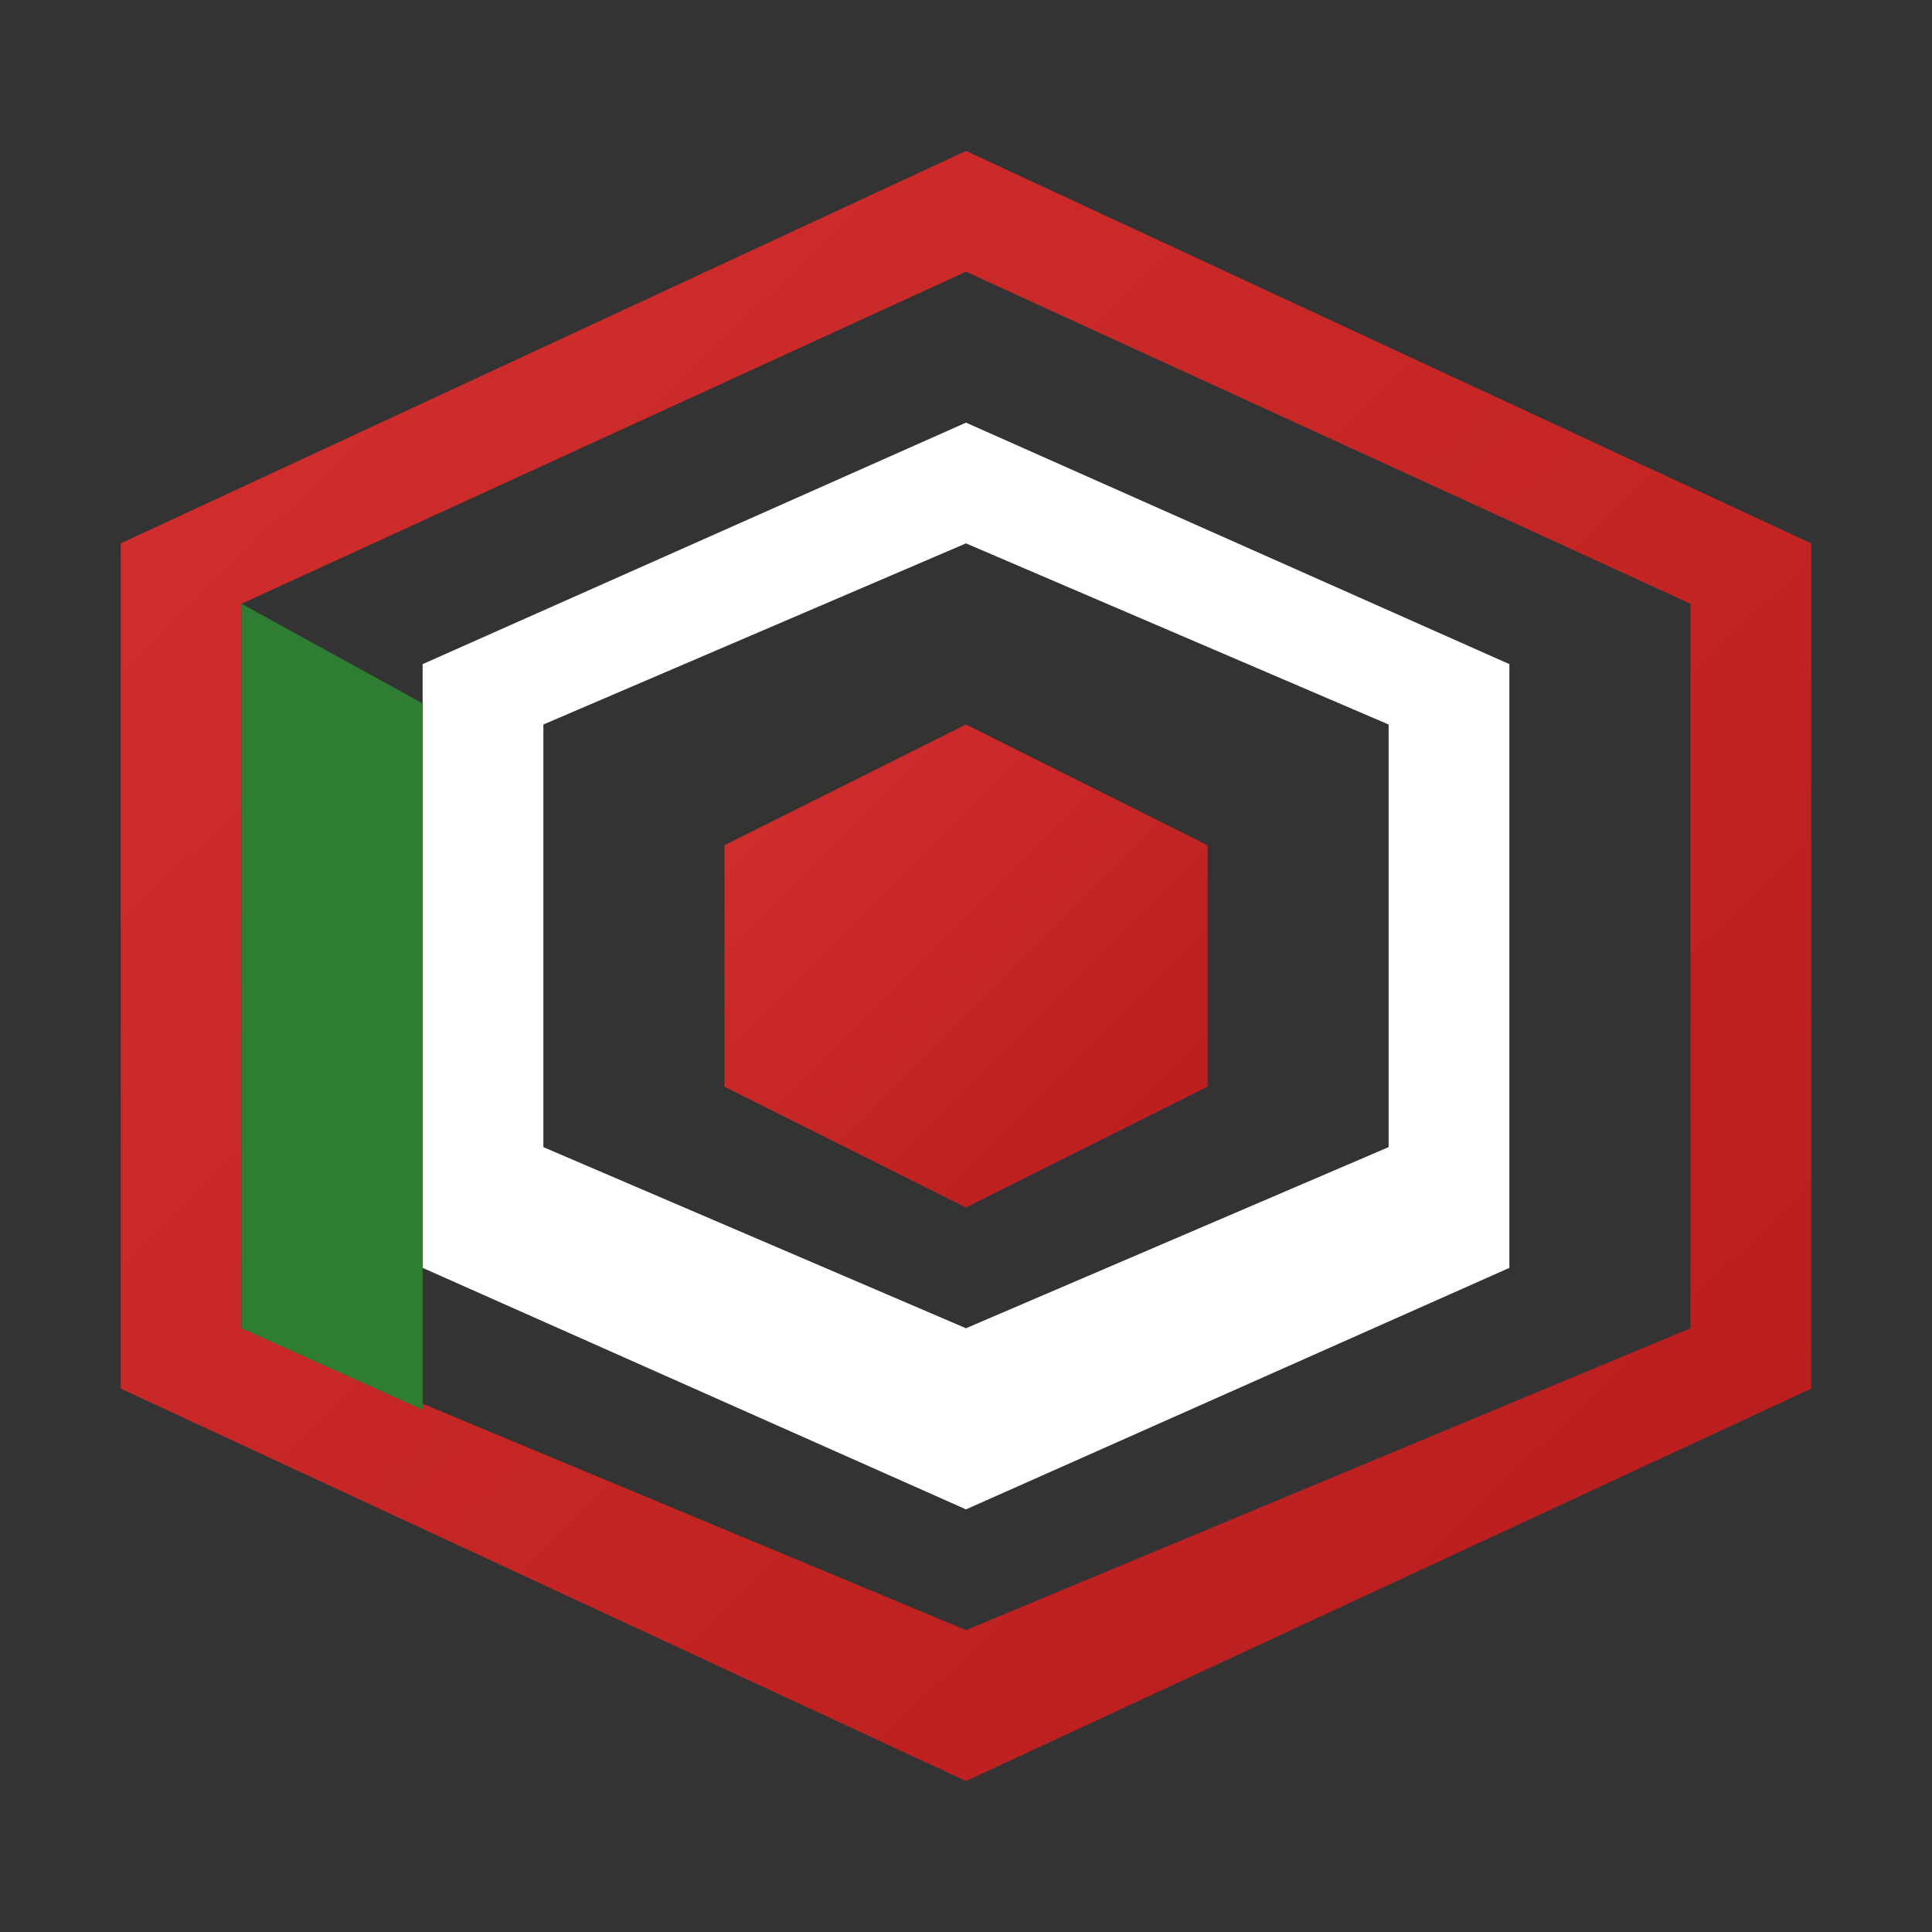
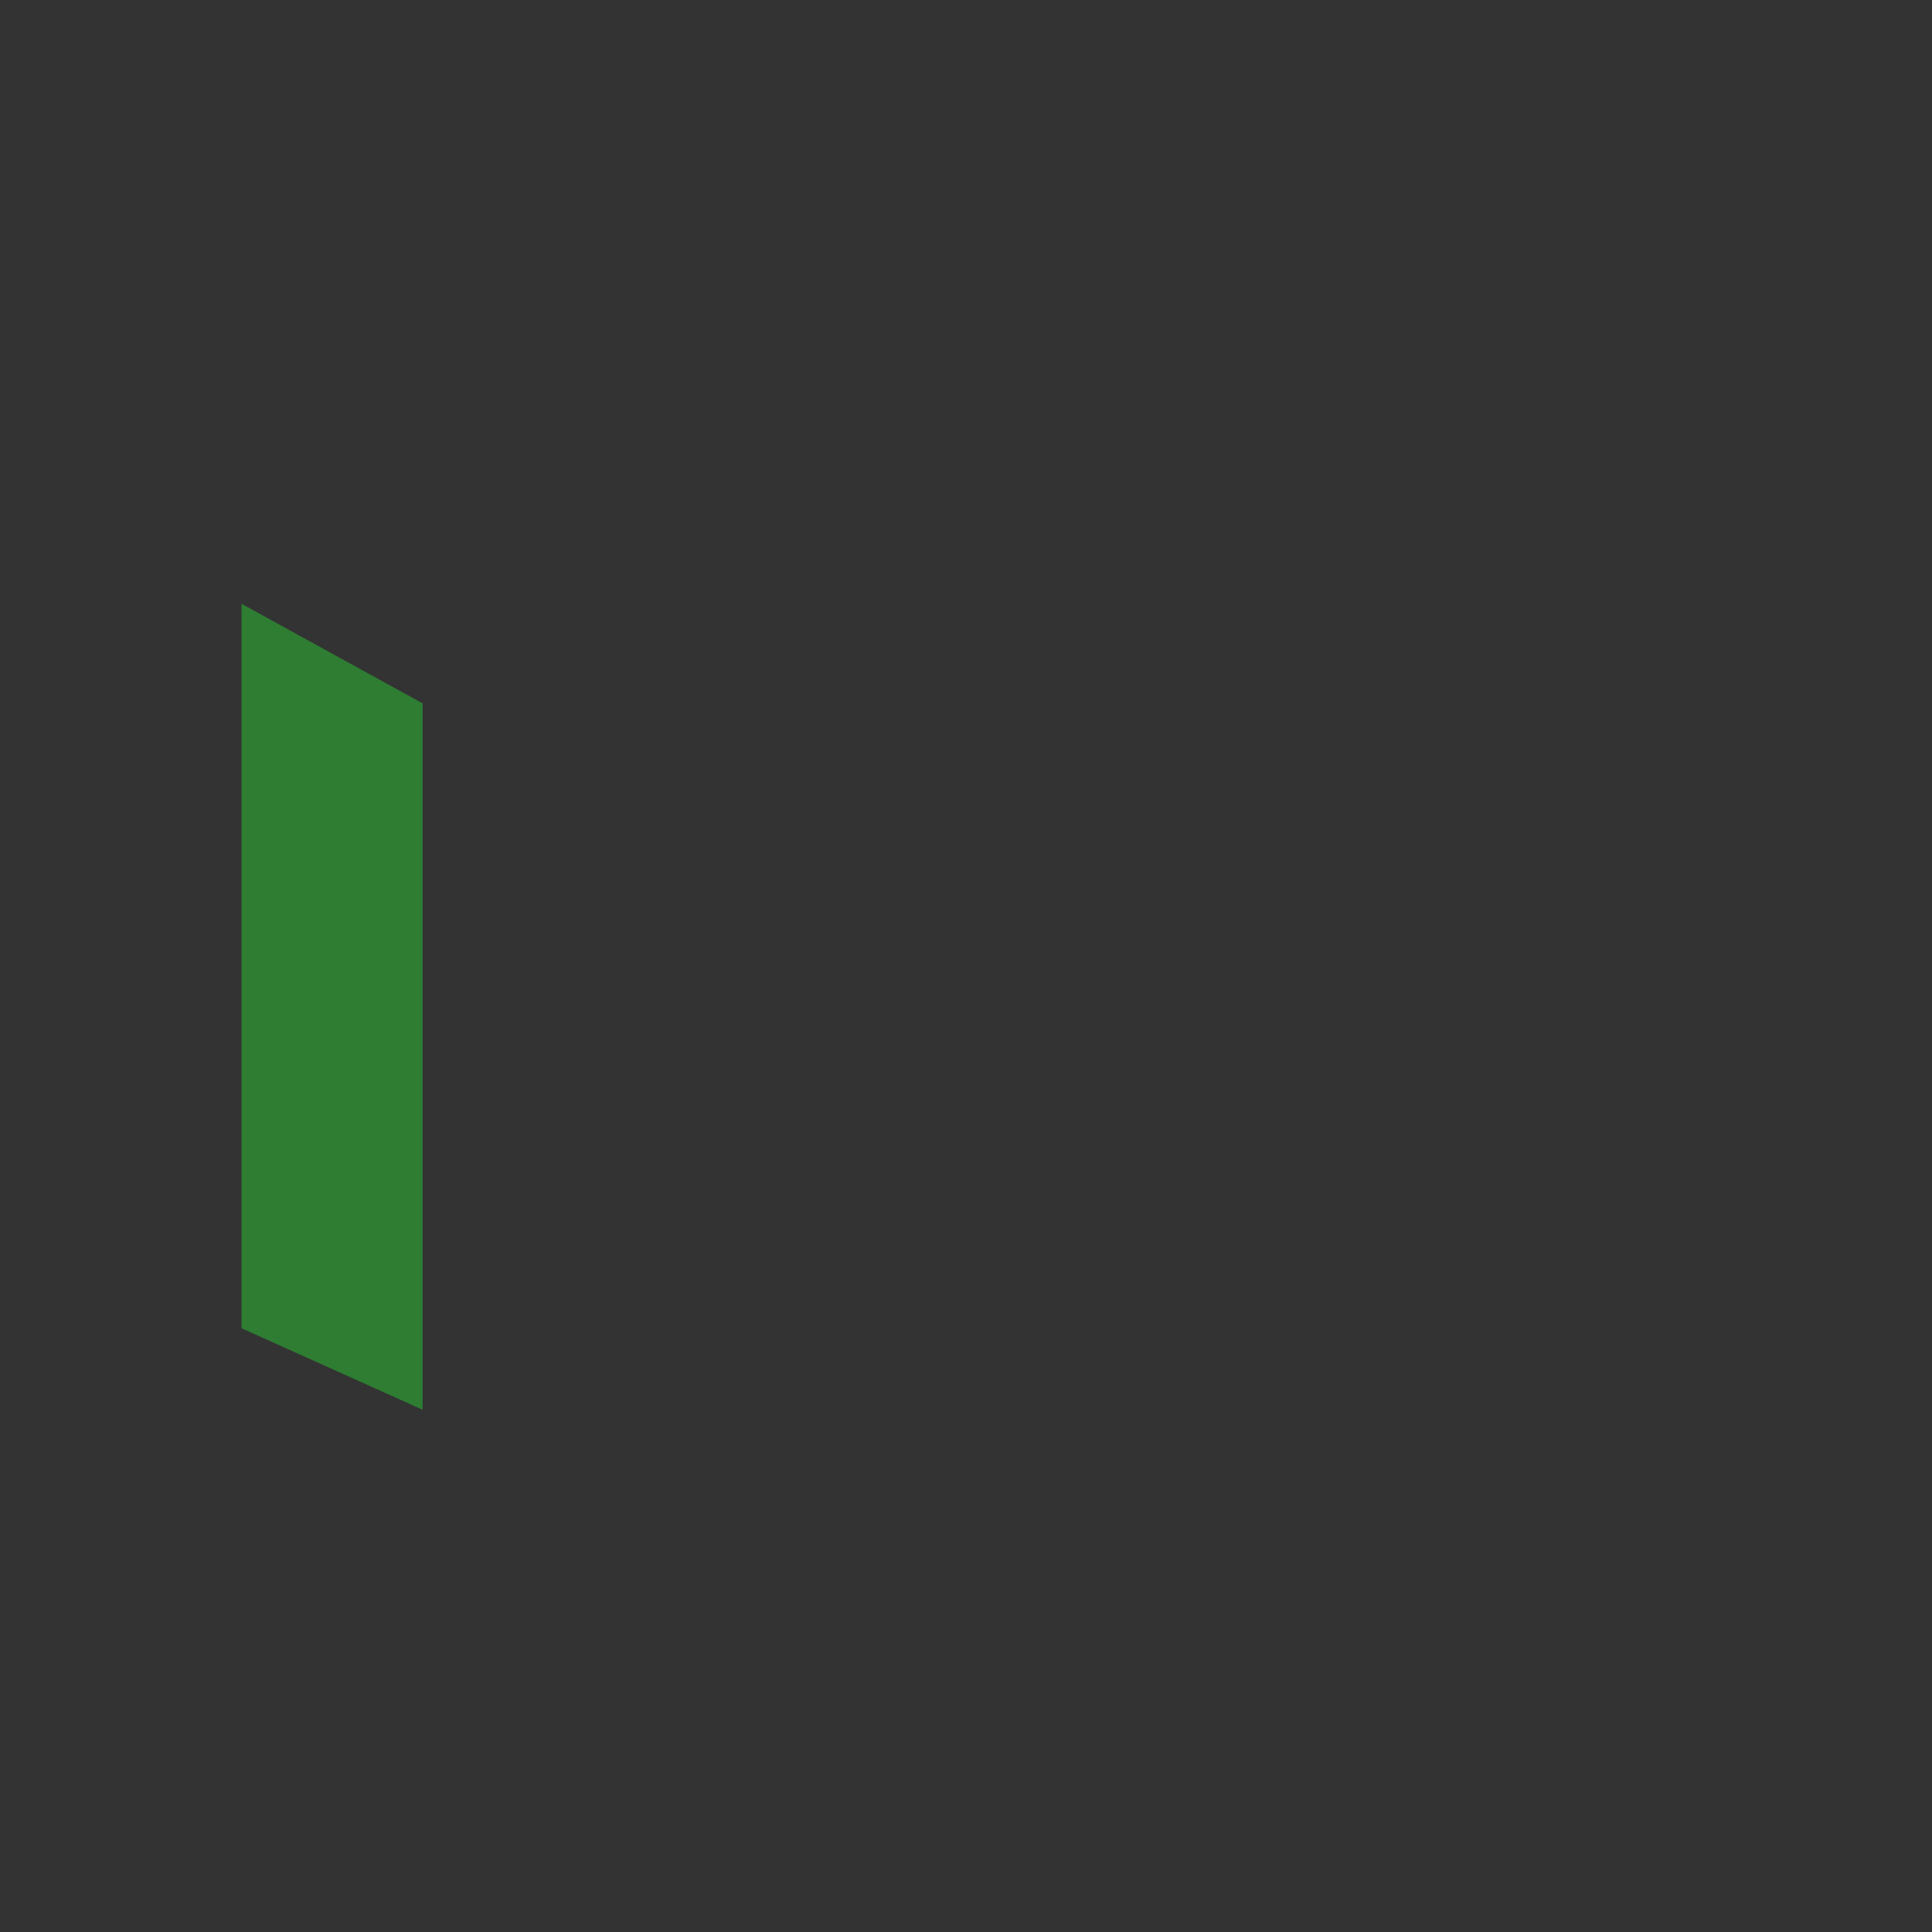
<svg xmlns="http://www.w3.org/2000/svg" width="32" height="32" viewBox="0 0 32 32">
  <rect x="0" y="0" width="32" height="32" fill="#333333" stroke="none" />
  <defs>
    <linearGradient id="gradient" x1="0%" y1="0%" x2="100%" y2="100%">
      <stop offset="0%" stop-color="#d32f2f" />
      <stop offset="100%" stop-color="#b71c1c" />
    </linearGradient>
  </defs>
-   <path fill="url(#gradient)" d="M16,2.5L2,9v14l14,6.5L30,23V9L16,2.5z M16,4.5L28,10v12L16,27L4,22V10L16,4.5z" />
-   <path fill="#ffffff" d="M16,7L7,11v10l9,4l9-4V11L16,7z M16,9l7,3v7l-7,3l-7-3v-7L16,9z" />
-   <path fill="url(#gradient)" d="M16,12L12,14v4l4,2l4-2v-4L16,12z" />
  <path fill="#2e7d32" d="M4,10v12l3,1.35V11.65L4,10z" />
</svg>